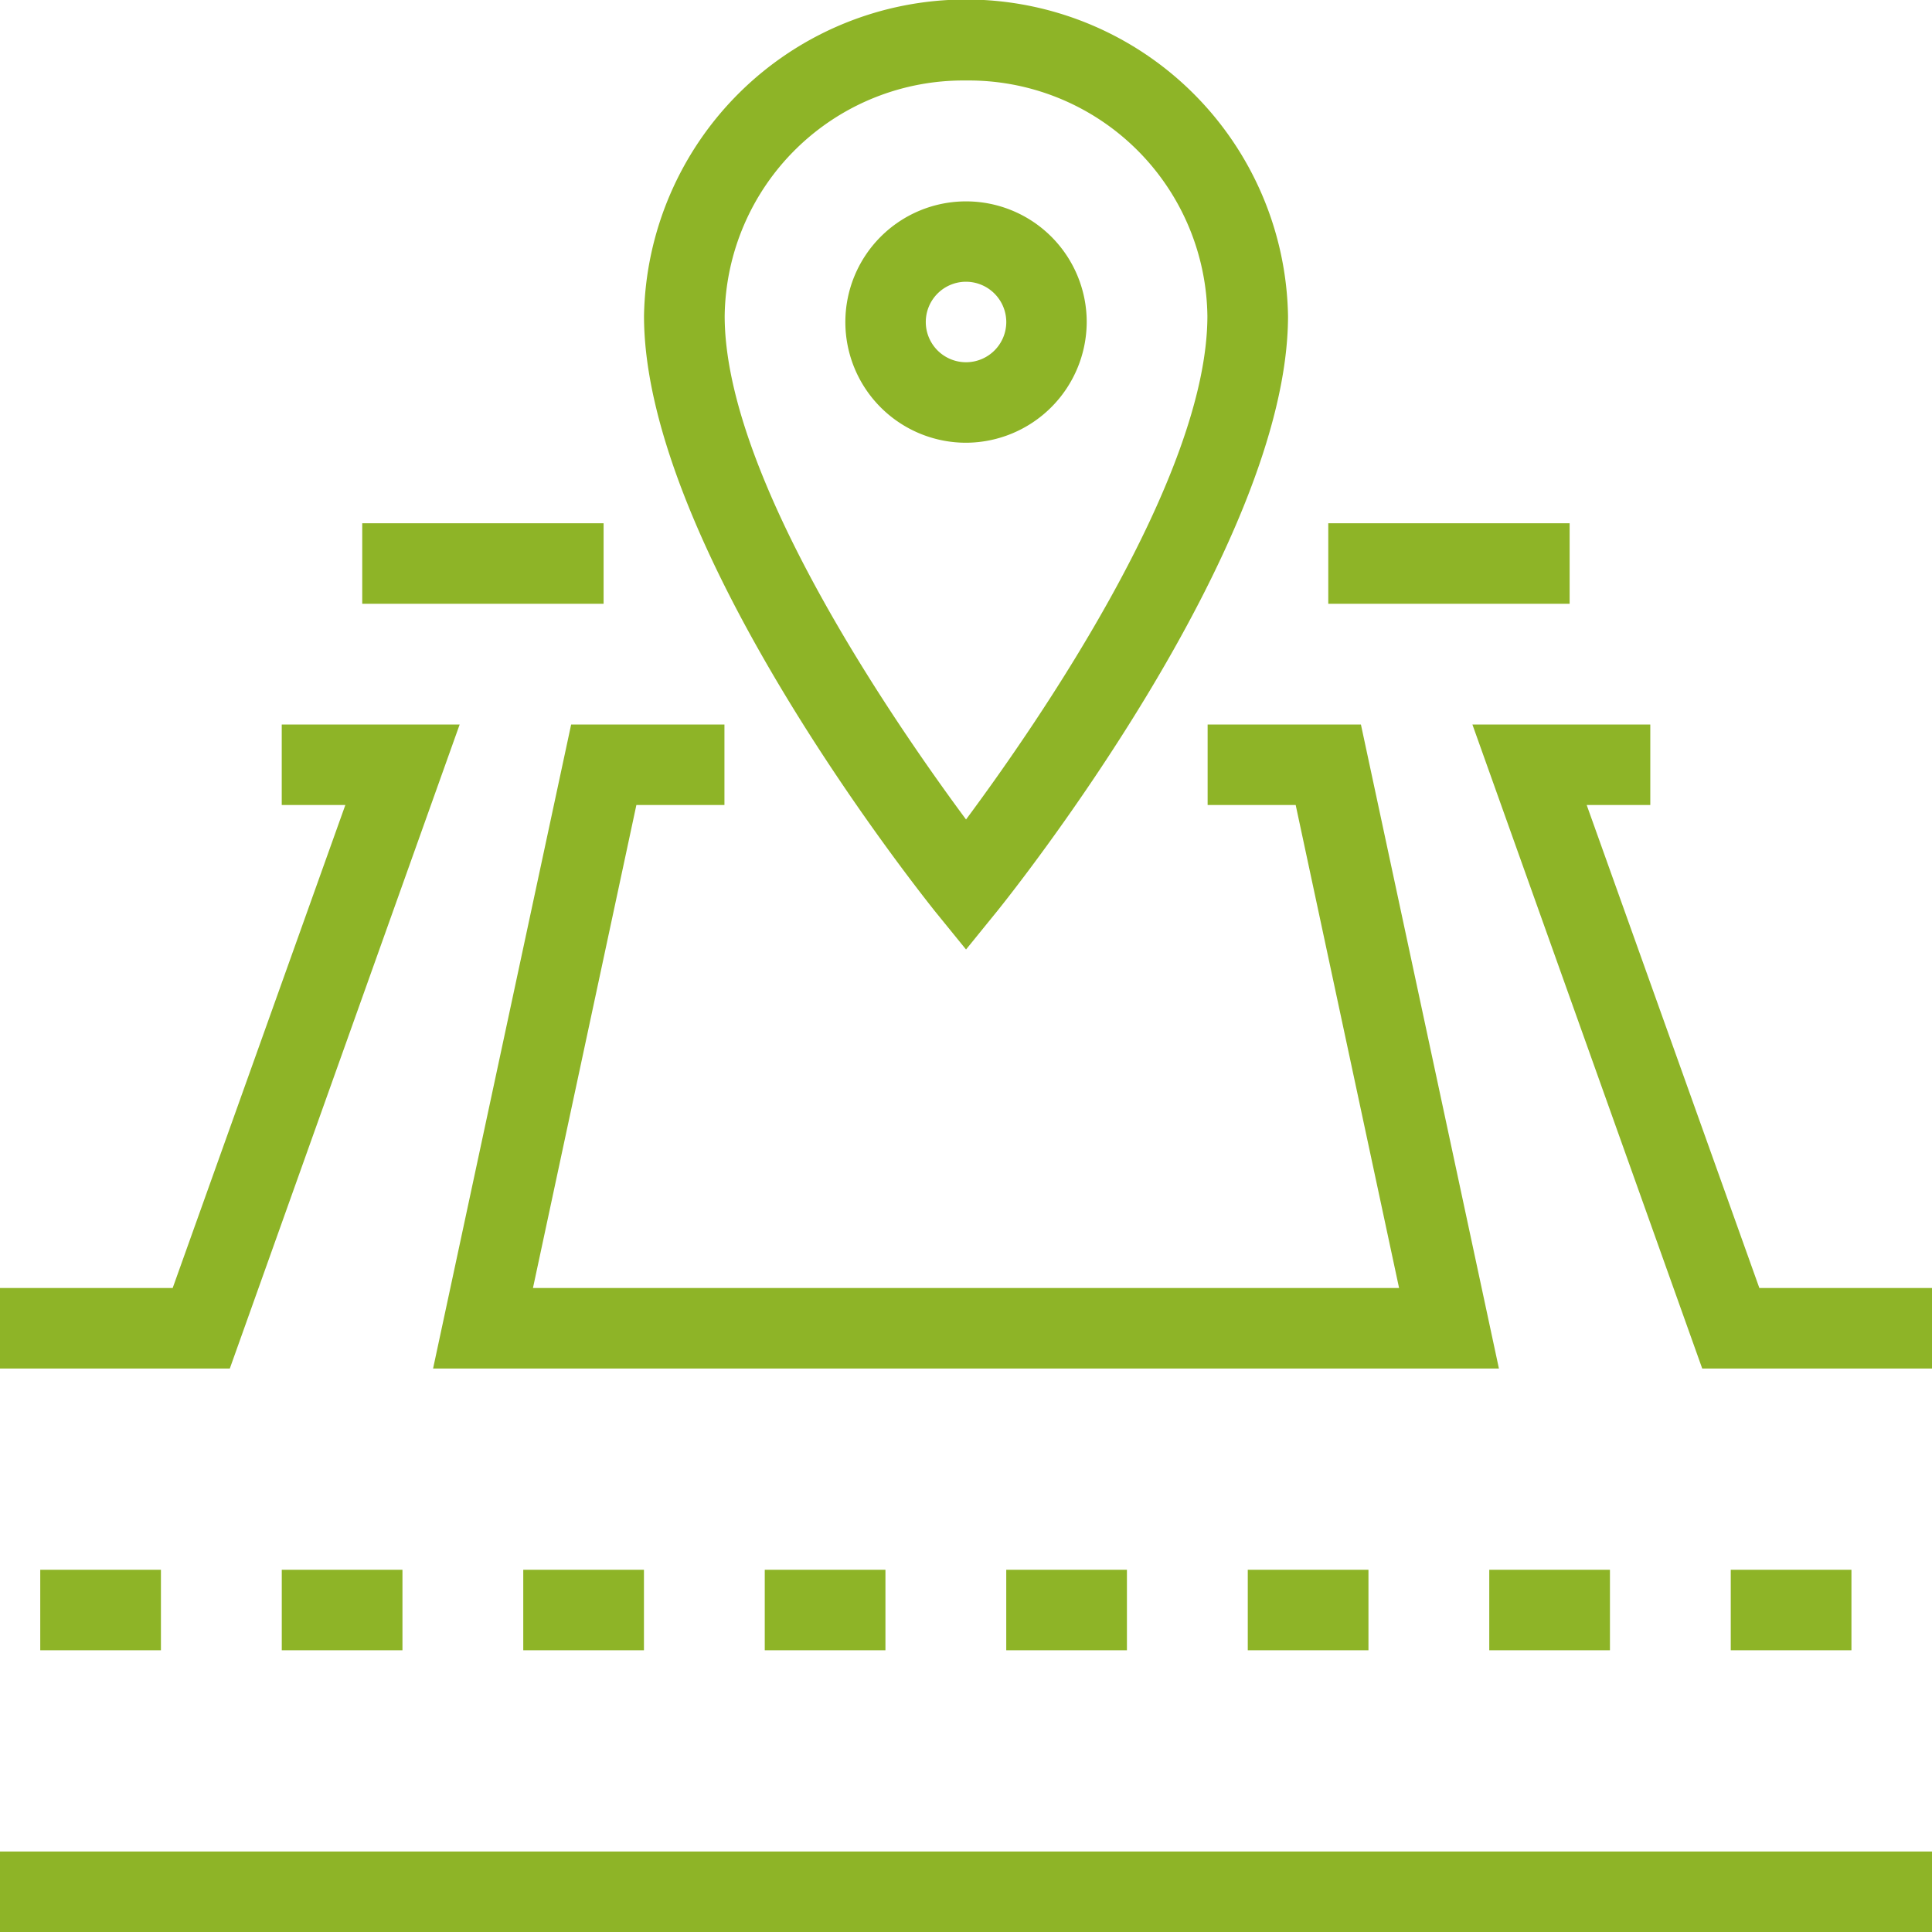
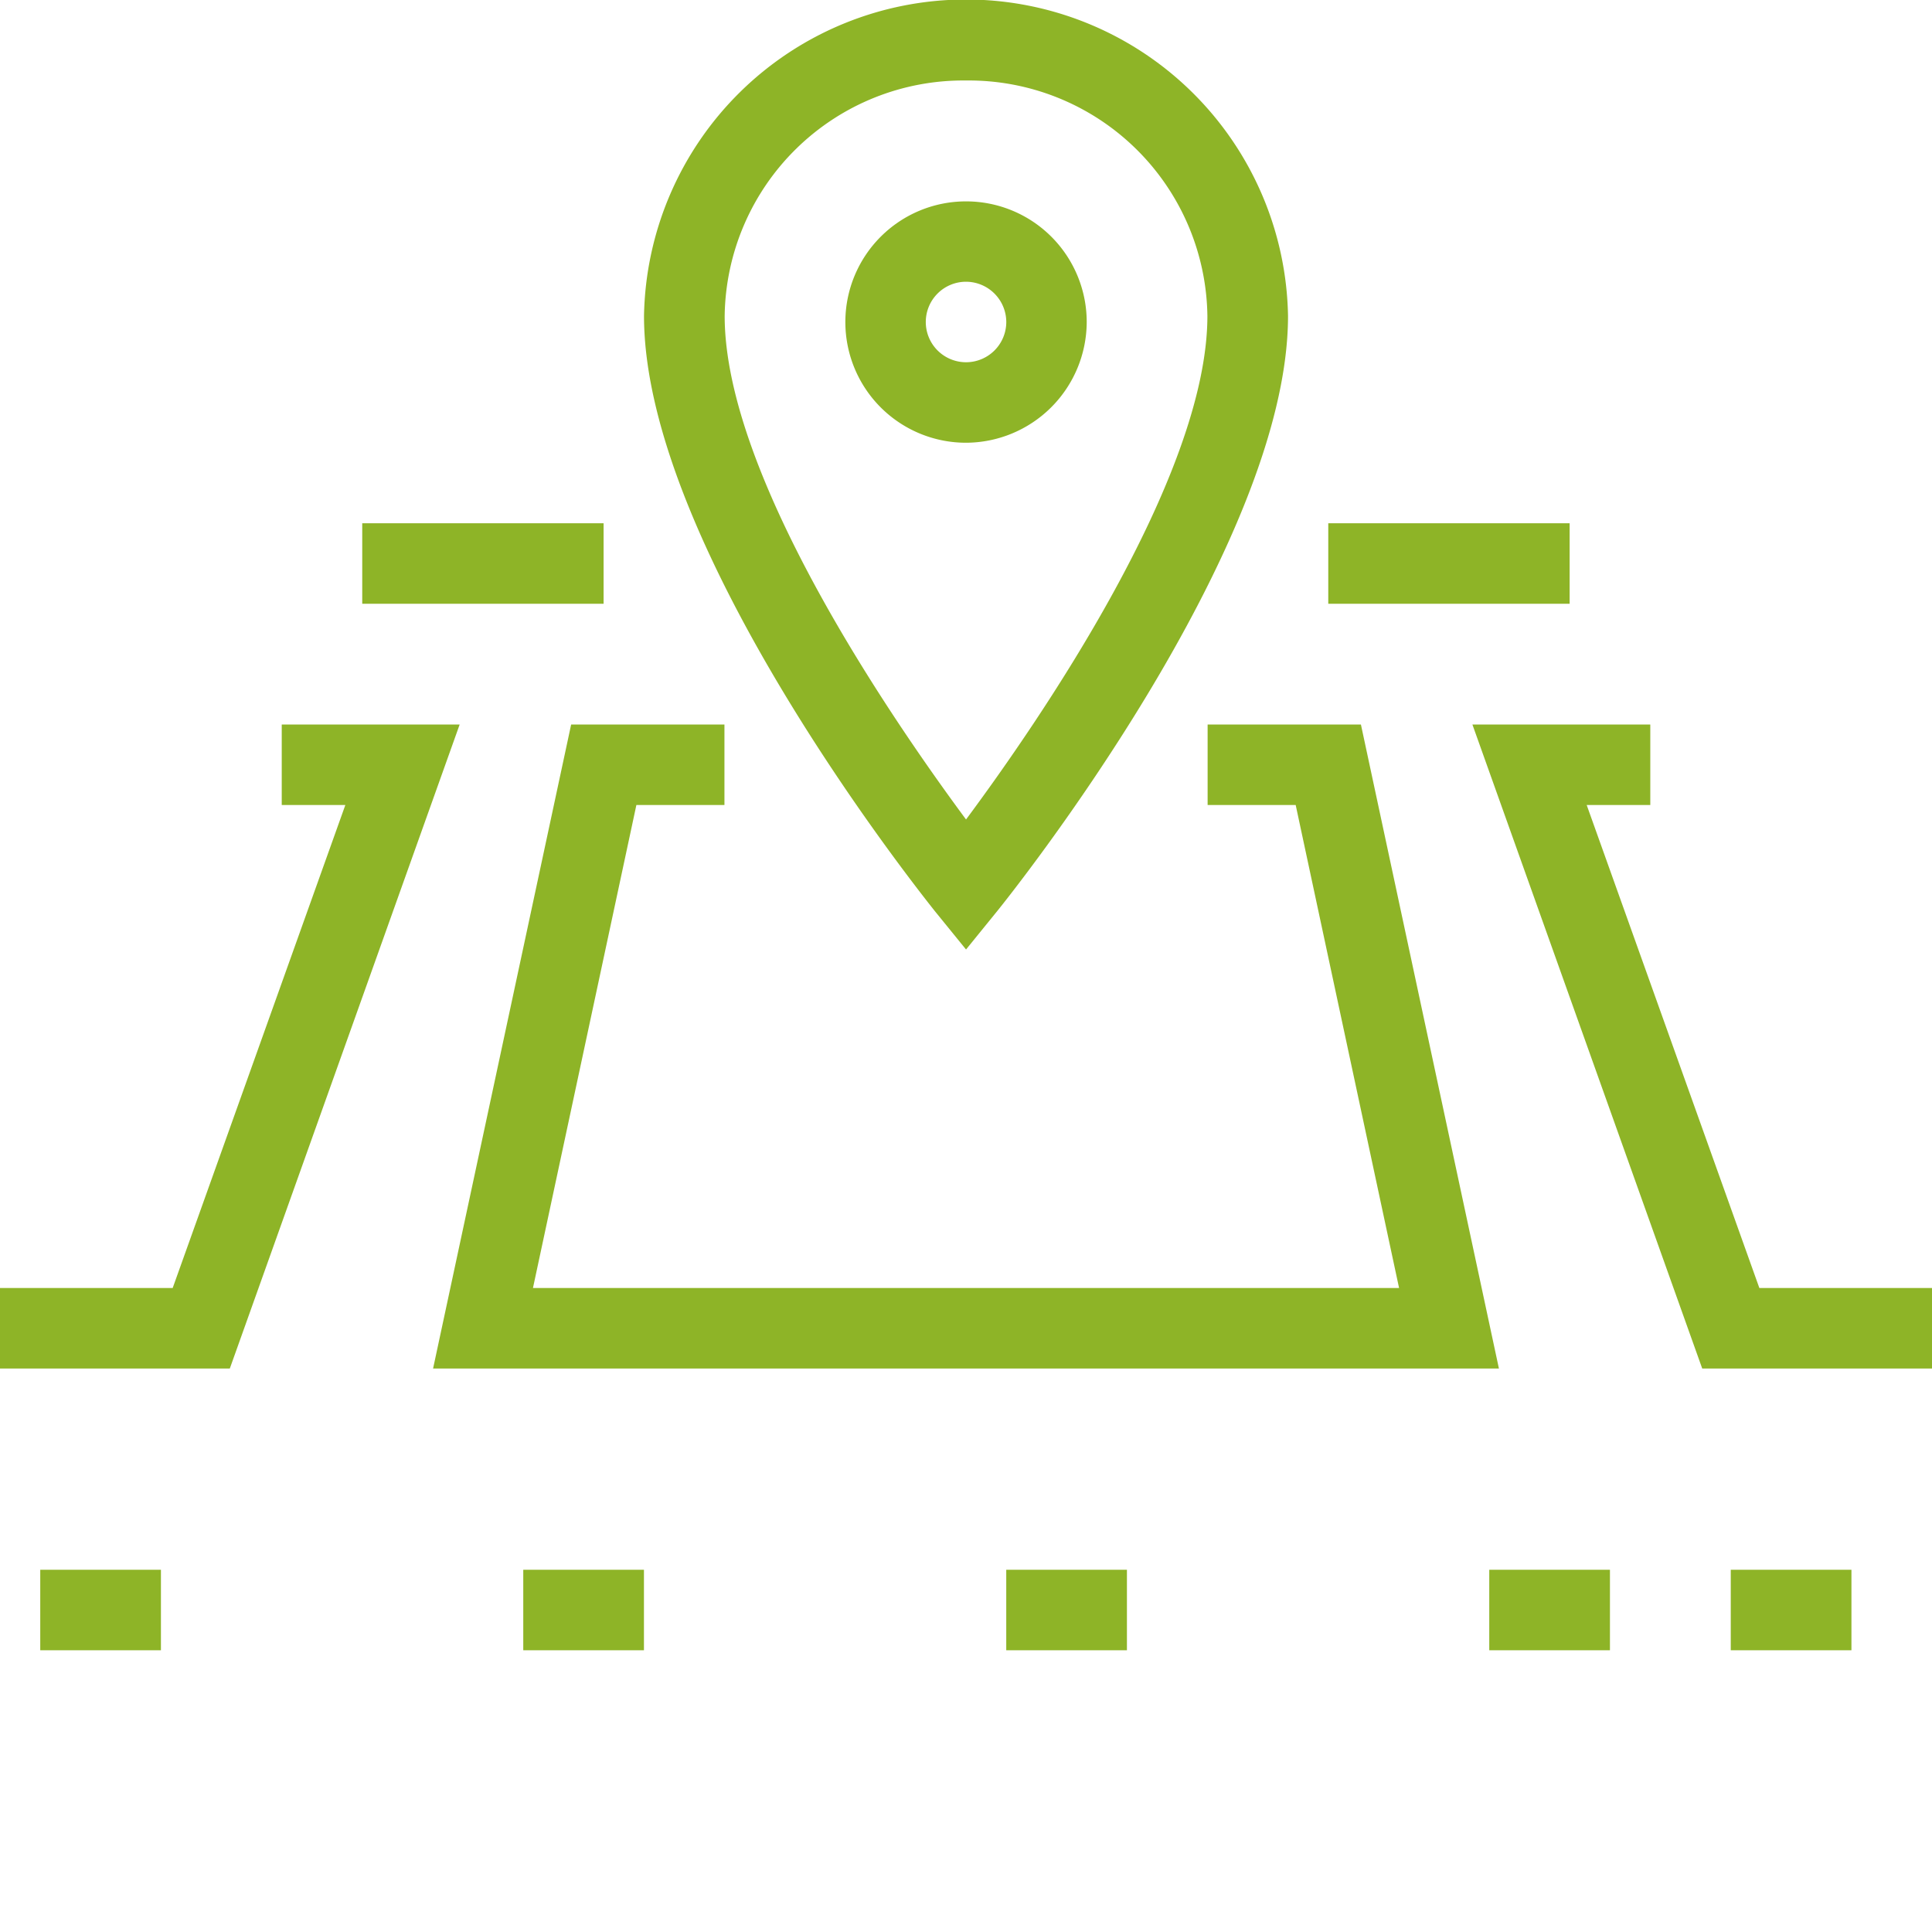
<svg xmlns="http://www.w3.org/2000/svg" id="_x34_8x48_px_6_" width="59.234" height="59.234" viewBox="0 0 59.234 59.234">
  <g id="Group_2095" data-name="Group 2095" transform="translate(0 0)">
    <g id="Group_2079" data-name="Group 2079" transform="translate(0 56.766)">
-       <path id="Path_10418" data-name="Path 10418" d="M0,460.652H59.234v2.468H0Z" transform="translate(0 -460.652)" fill="#8eb427" />
-     </g>
+       </g>
    <g id="Group_2080" data-name="Group 2080" transform="translate(1.234 48.128)">
      <path id="Path_10419" data-name="Path 10419" d="M10.014,390.553h3.7v2.468h-3.7Z" transform="translate(-10.014 -390.553)" fill="#8eb427" />
    </g>
    <g id="Group_2081" data-name="Group 2081" transform="translate(8.638 48.128)">
-       <path id="Path_10420" data-name="Path 10420" d="M70.1,390.553h3.7v2.468H70.1Z" transform="translate(-70.099 -390.553)" fill="#8eb427" />
-     </g>
+       </g>
    <g id="Group_2082" data-name="Group 2082" transform="translate(16.043 48.128)">
      <path id="Path_10421" data-name="Path 10421" d="M130.184,390.553h3.7v2.468h-3.7Z" transform="translate(-130.184 -390.553)" fill="#8eb427" />
    </g>
    <g id="Group_2083" data-name="Group 2083" transform="translate(23.447 48.128)">
-       <path id="Path_10422" data-name="Path 10422" d="M190.269,390.553h3.7v2.468h-3.7Z" transform="translate(-190.269 -390.553)" fill="#8eb427" />
-     </g>
+       </g>
    <g id="Group_2084" data-name="Group 2084" transform="translate(30.851 48.128)">
      <path id="Path_10423" data-name="Path 10423" d="M250.355,390.553h3.7v2.468h-3.7Z" transform="translate(-250.355 -390.553)" fill="#8eb427" />
    </g>
    <g id="Group_2085" data-name="Group 2085" transform="translate(38.256 48.128)">
-       <path id="Path_10424" data-name="Path 10424" d="M310.44,390.553h3.7v2.468h-3.7Z" transform="translate(-310.44 -390.553)" fill="#8eb427" />
-     </g>
+       </g>
    <g id="Group_2086" data-name="Group 2086" transform="translate(45.66 48.128)">
      <path id="Path_10425" data-name="Path 10425" d="M370.525,390.553h3.7v2.468h-3.7Z" transform="translate(-370.525 -390.553)" fill="#8eb427" />
    </g>
    <g id="Group_2087" data-name="Group 2087" transform="translate(53.064 48.128)">
      <path id="Path_10426" data-name="Path 10426" d="M430.61,390.553h3.7v2.468h-3.7Z" transform="translate(-430.61 -390.553)" fill="#8eb427" />
    </g>
    <g id="Group_2088" data-name="Group 2088" transform="translate(40.724 16.043)">
      <path id="Path_10427" data-name="Path 10427" d="M330.468,130.184h7.4v2.468h-7.4Z" transform="translate(-330.468 -130.184)" fill="#8eb427" />
    </g>
    <g id="Group_2089" data-name="Group 2089" transform="translate(11.106 16.043)">
      <path id="Path_10428" data-name="Path 10428" d="M90.128,130.184h7.4v2.468h-7.4Z" transform="translate(-90.128 -130.184)" fill="#8eb427" />
    </g>
    <g id="Group_2090" data-name="Group 2090" transform="translate(0 22.213)">
      <path id="Path_10429" data-name="Path 10429" d="M7.046,200H0v-2.468H5.294l5.294-14.809H8.638v-2.468h5.455Z" transform="translate(0 -180.255)" fill="#8eb427" />
    </g>
    <g id="Group_2091" data-name="Group 2091" transform="translate(13.278 22.213)">
      <path id="Path_10430" data-name="Path 10430" d="M140.431,200H107.753l4.233-19.745h4.7v2.468h-2.7l-3.171,14.809H137.37L134.2,182.723h-2.7v-2.468h4.7Z" transform="translate(-107.753 -180.255)" fill="#8eb427" />
    </g>
    <g id="Group_2092" data-name="Group 2092" transform="translate(45.142 22.213)">
      <path id="Path_10431" data-name="Path 10431" d="M380.412,200h-7.046l-7.046-19.745h5.454v2.468h-1.95l5.294,14.809h5.294Z" transform="translate(-366.319 -180.255)" fill="#8eb427" />
    </g>
    <g id="Group_2093" data-name="Group 2093" transform="translate(19.745)">
      <path id="Path_10432" data-name="Path 10432" d="M170.1,29.111l-.963-1.185c-.358-.457-8.91-11.131-8.91-18.239a9.874,9.874,0,0,1,19.745,0c0,7.12-8.552,17.795-8.91,18.239Zm0-26.643a7.317,7.317,0,0,0-7.4,7.219c0,4.949,5.208,12.476,7.4,15.438,2.2-2.962,7.4-10.489,7.4-15.438A7.317,7.317,0,0,0,170.1,2.468Z" transform="translate(-160.227 0)" fill="#8eb427" />
    </g>
    <g id="Group_2094" data-name="Group 2094" transform="translate(25.915 6.17)">
      <path id="Path_10433" data-name="Path 10433" d="M214,57.474a3.7,3.7,0,1,1,3.7-3.7A3.713,3.713,0,0,1,214,57.474Zm0-4.936a1.234,1.234,0,1,0,1.234,1.234A1.238,1.238,0,0,0,214,52.538Z" transform="translate(-210.297 -50.07)" fill="#8eb427" />
    </g>
  </g>
</svg>